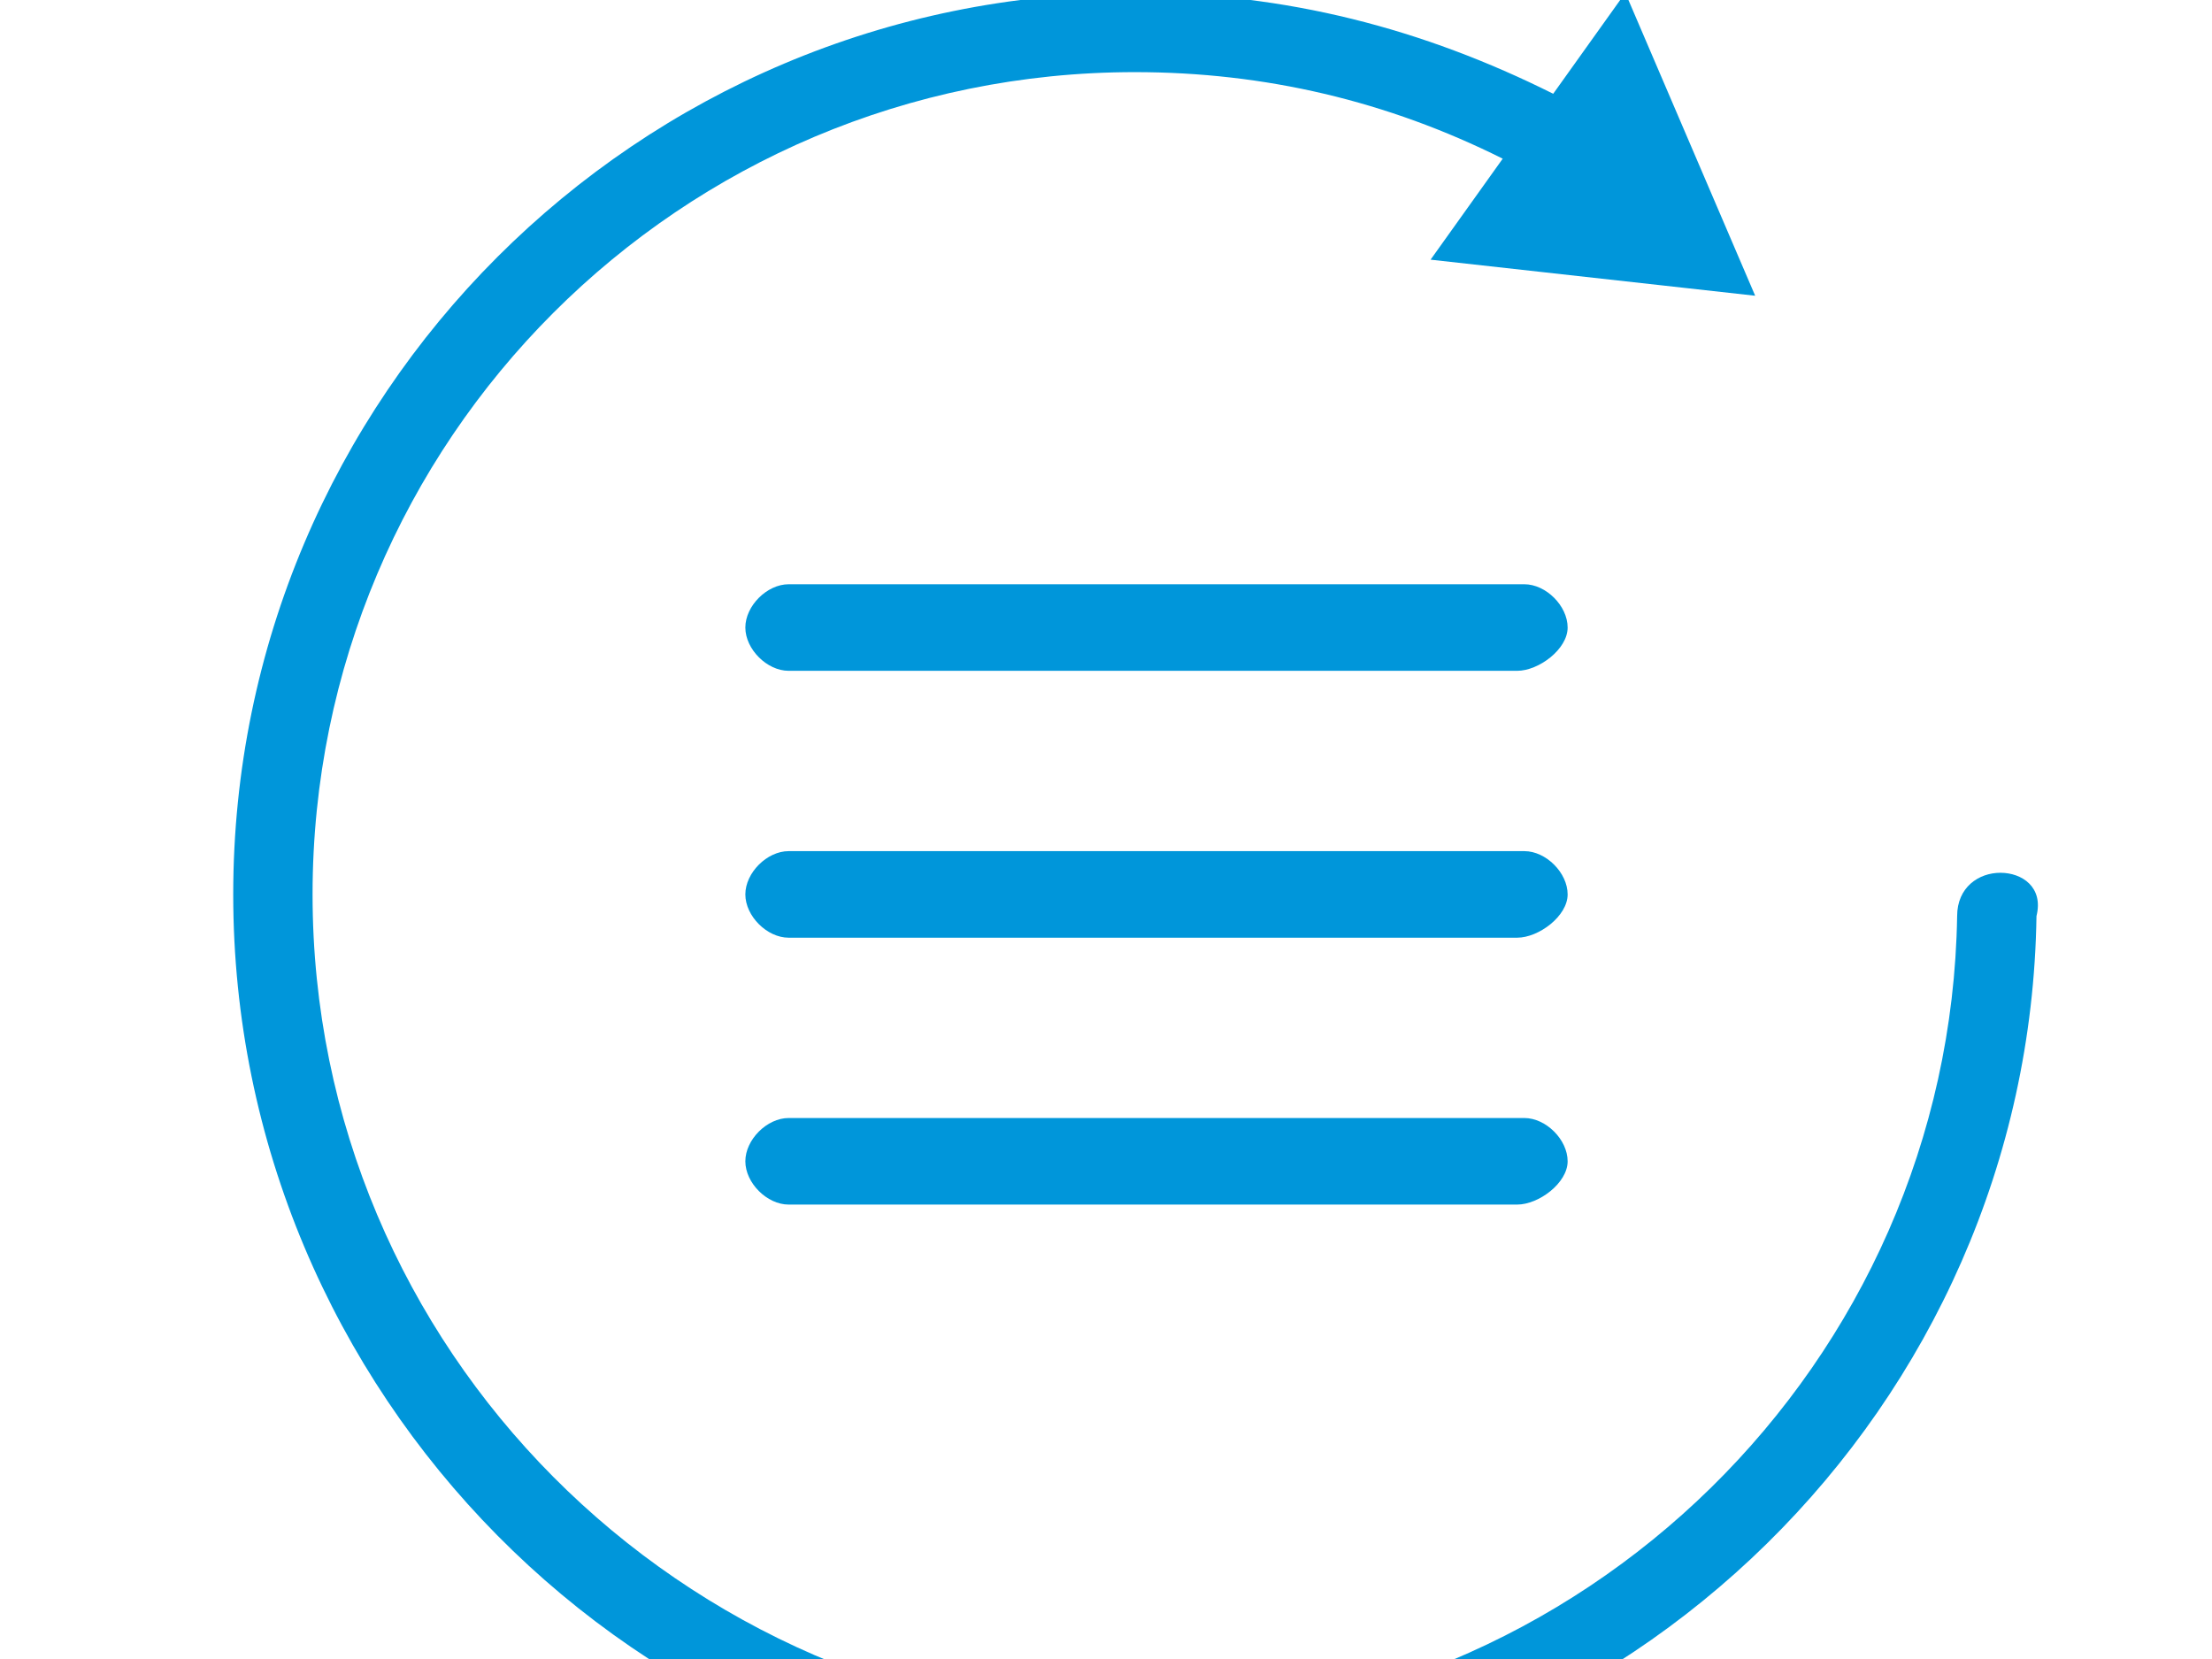
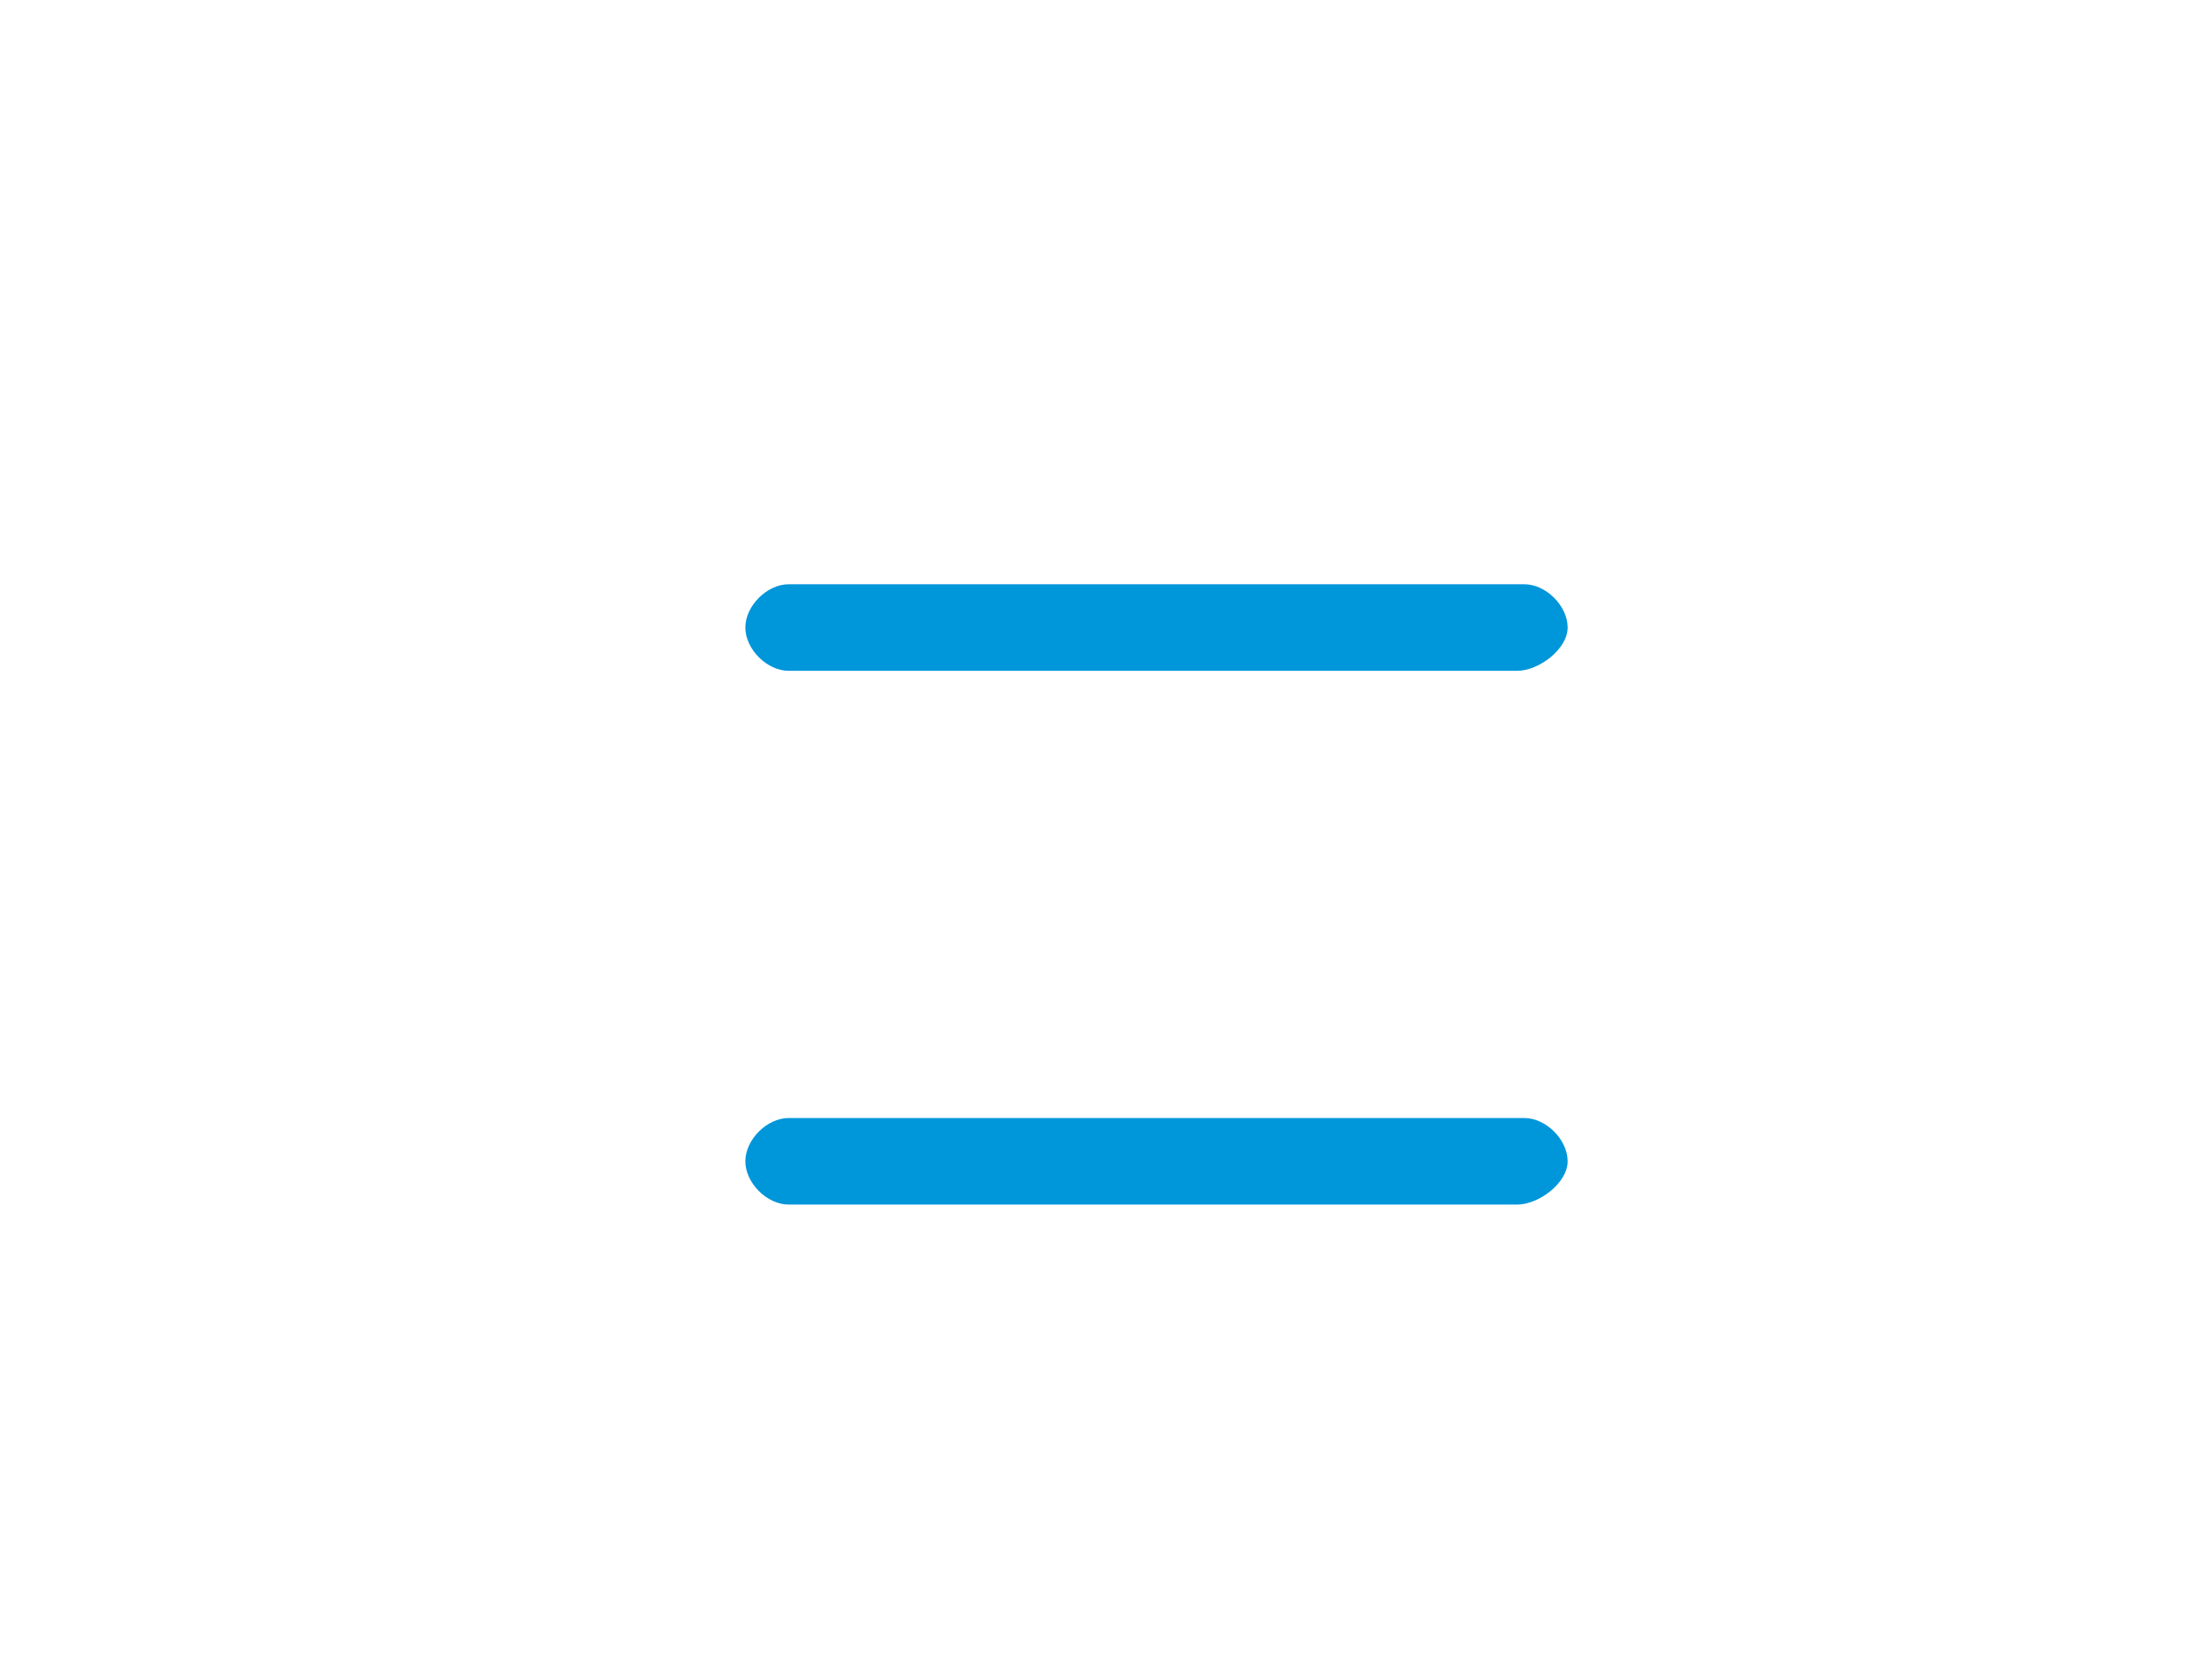
<svg xmlns="http://www.w3.org/2000/svg" viewBox="0 3 30 23" width="400" height="300">
  <svg version="1.1" id="Ebene_1" x="0px" y="0px" width="30.8px" height="30.8px" viewBox="0 0 30.8 30.8" style="enable-background:new 0 0 30.8 30.8;" xml:space="preserve">
    <style type="text/css">
	.st0{fill:#0096DA;}
</style>
    <g>
      <g>
        <g>
-           <path id="XMLID_100_" class="st0" d="M20.7,12.3H10.6c-0.3,0-0.6-0.3-0.6-0.6s0.3-0.6,0.6-0.6h10.2c0.3,0,0.6,0.3,0.6,0.6     S21,12.3,20.7,12.3z" />
+           <path id="XMLID_100_" class="st0" d="M20.7,12.3H10.6c-0.3,0-0.6-0.3-0.6-0.6s0.3-0.6,0.6-0.6h10.2c0.3,0,0.6,0.3,0.6,0.6     S21,12.3,20.7,12.3" />
        </g>
        <g>
-           <path id="XMLID_99_" class="st0" d="M20.7,16H10.6c-0.3,0-0.6-0.3-0.6-0.6s0.3-0.6,0.6-0.6h10.2c0.3,0,0.6,0.3,0.6,0.6     S21,16,20.7,16z" />
-         </g>
+           </g>
        <g>
          <path id="XMLID_98_" class="st0" d="M20.7,19.7H10.6c-0.3,0-0.6-0.3-0.6-0.6s0.3-0.6,0.6-0.6h10.2c0.3,0,0.6,0.3,0.6,0.6     S21,19.7,20.7,19.7z" />
        </g>
      </g>
-       <path id="XMLID_2_" class="st0" d="M27.4,15.1c-0.3,0-0.6,0.2-0.6,0.6c-0.1,6.2-5.2,11.2-11.4,11.2C9.1,26.8,4,21.7,4,15.4   S9.1,4,15.4,4c1.8,0,3.5,0.4,5.1,1.2l-1,1.4L24,7.1l-1.8-4.2l-1,1.4c-1.8-0.9-3.7-1.4-5.8-1.4C8.5,2.9,2.9,8.5,2.9,15.4   S8.5,28,15.4,28c6.8,0,12.4-5.5,12.5-12.3C28,15.3,27.7,15.1,27.4,15.1z" />
    </g>
  </svg>
</svg>